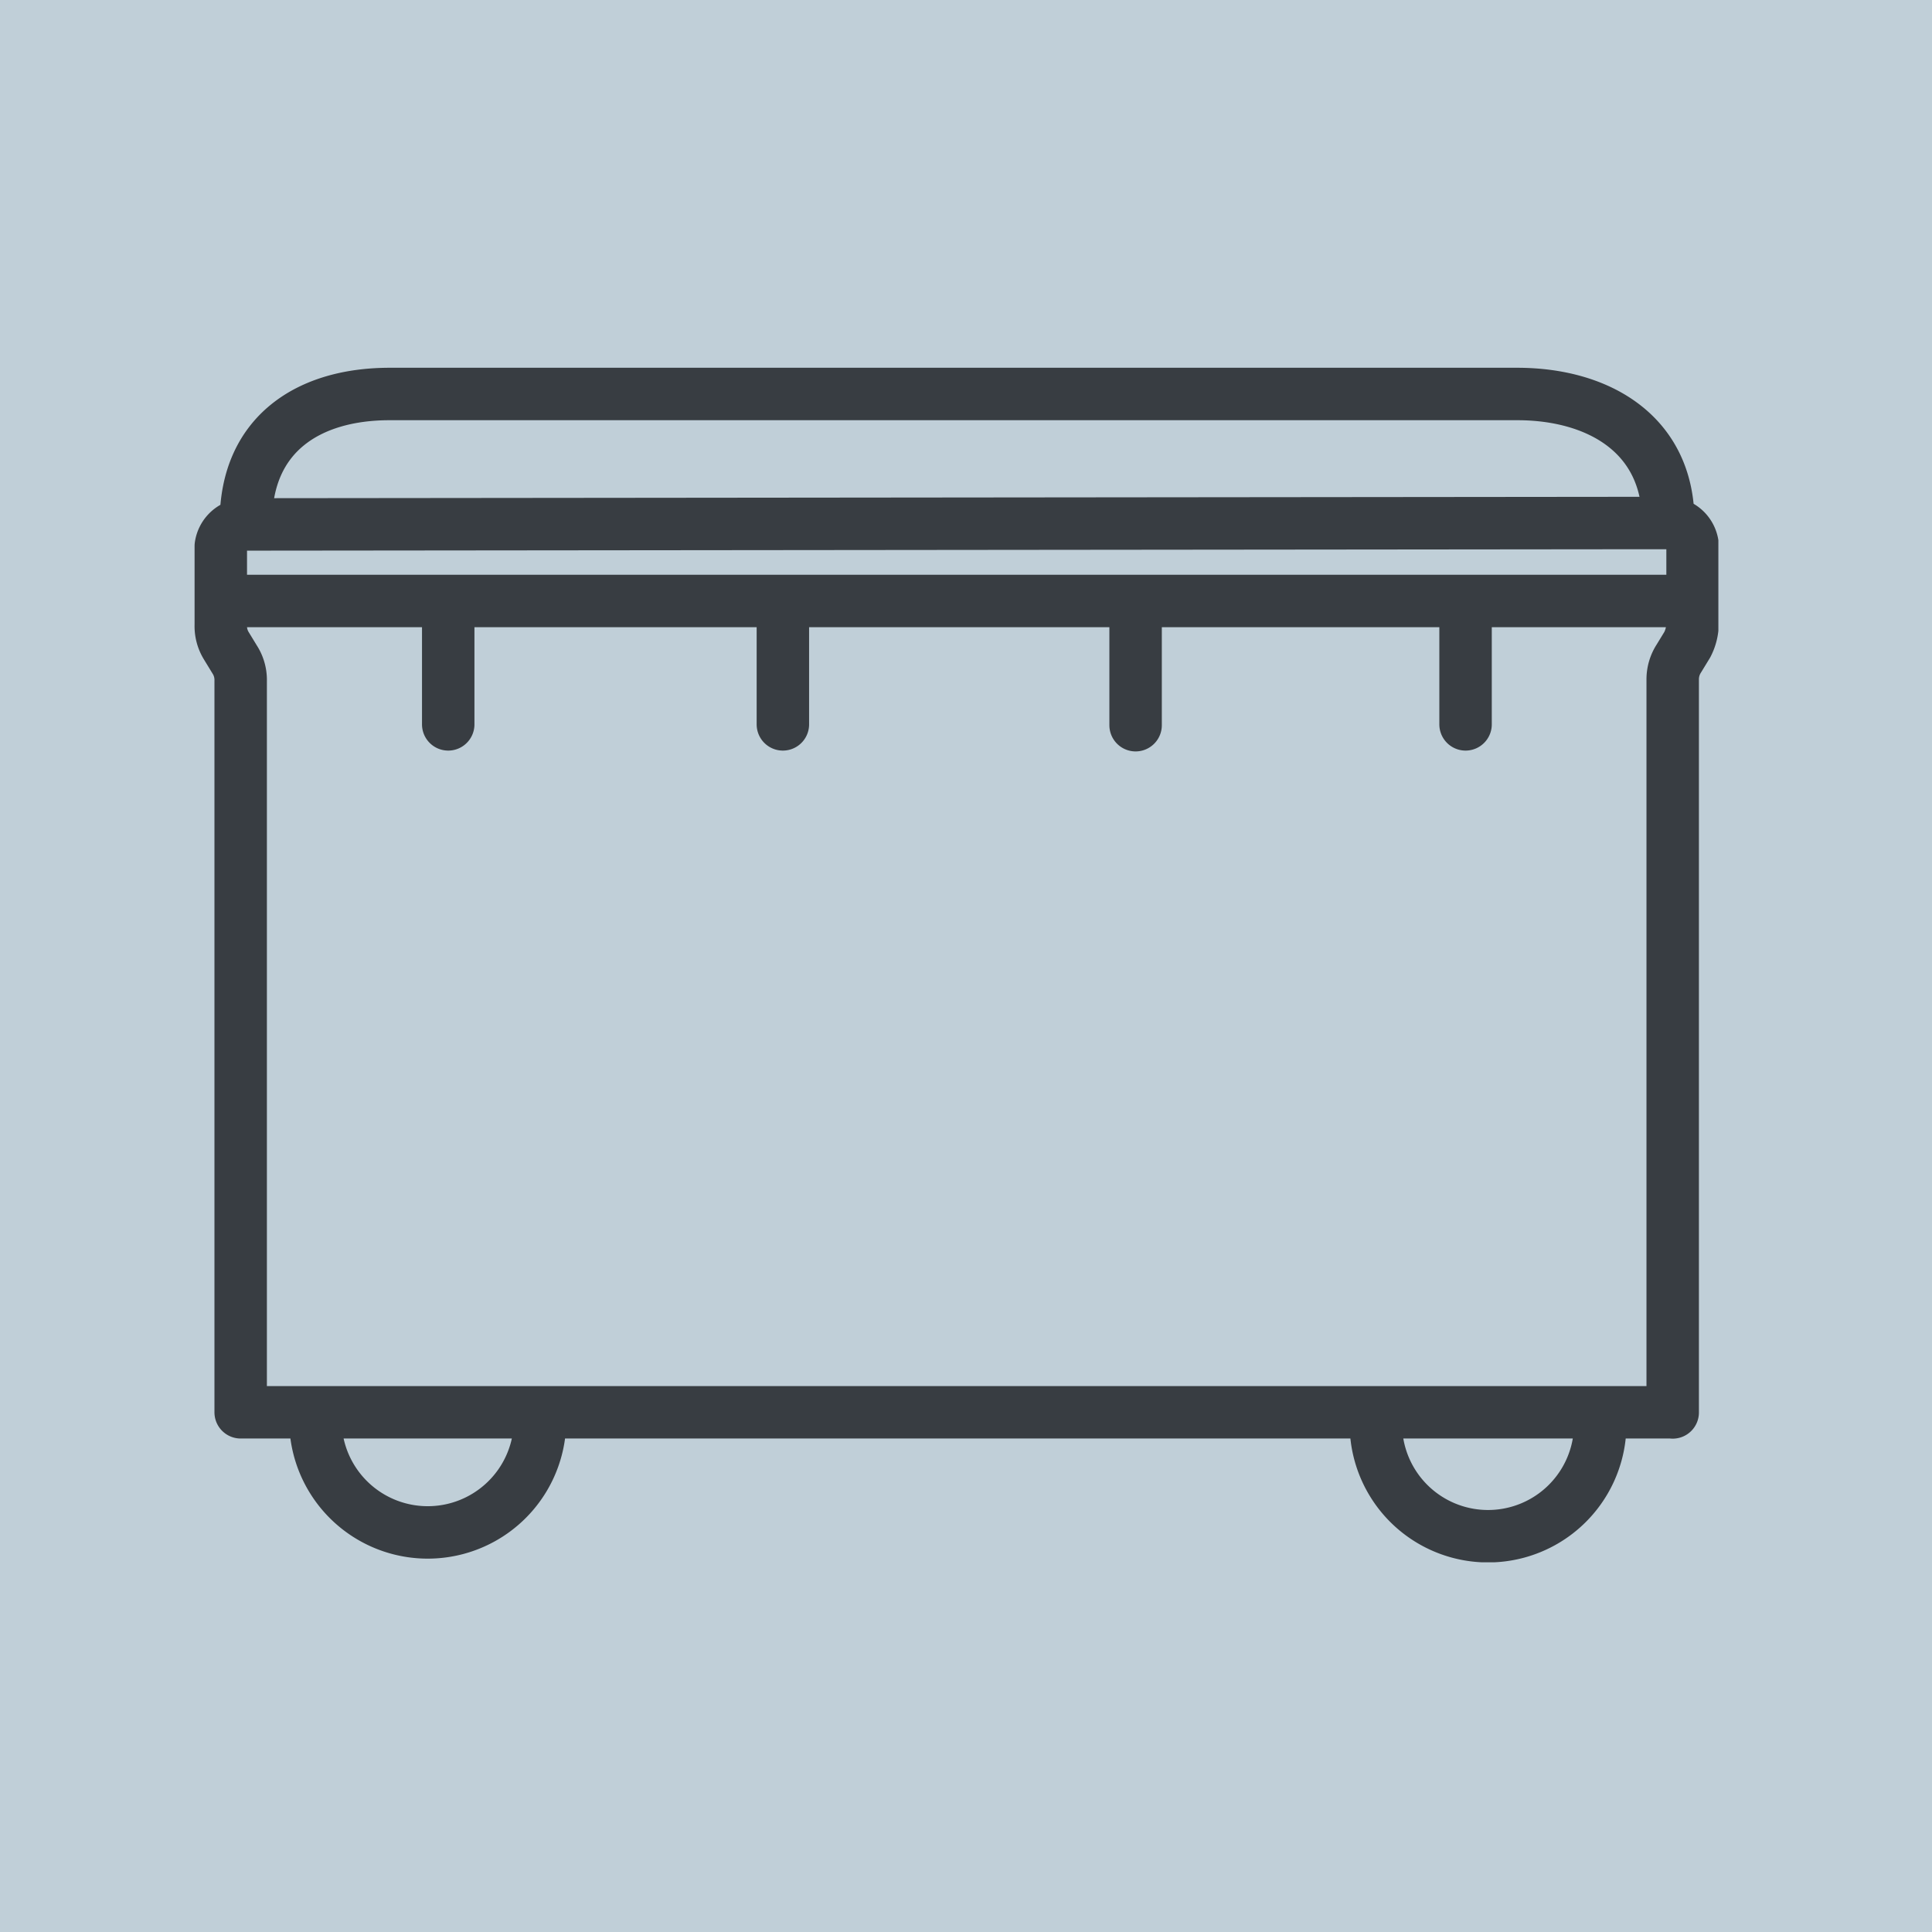
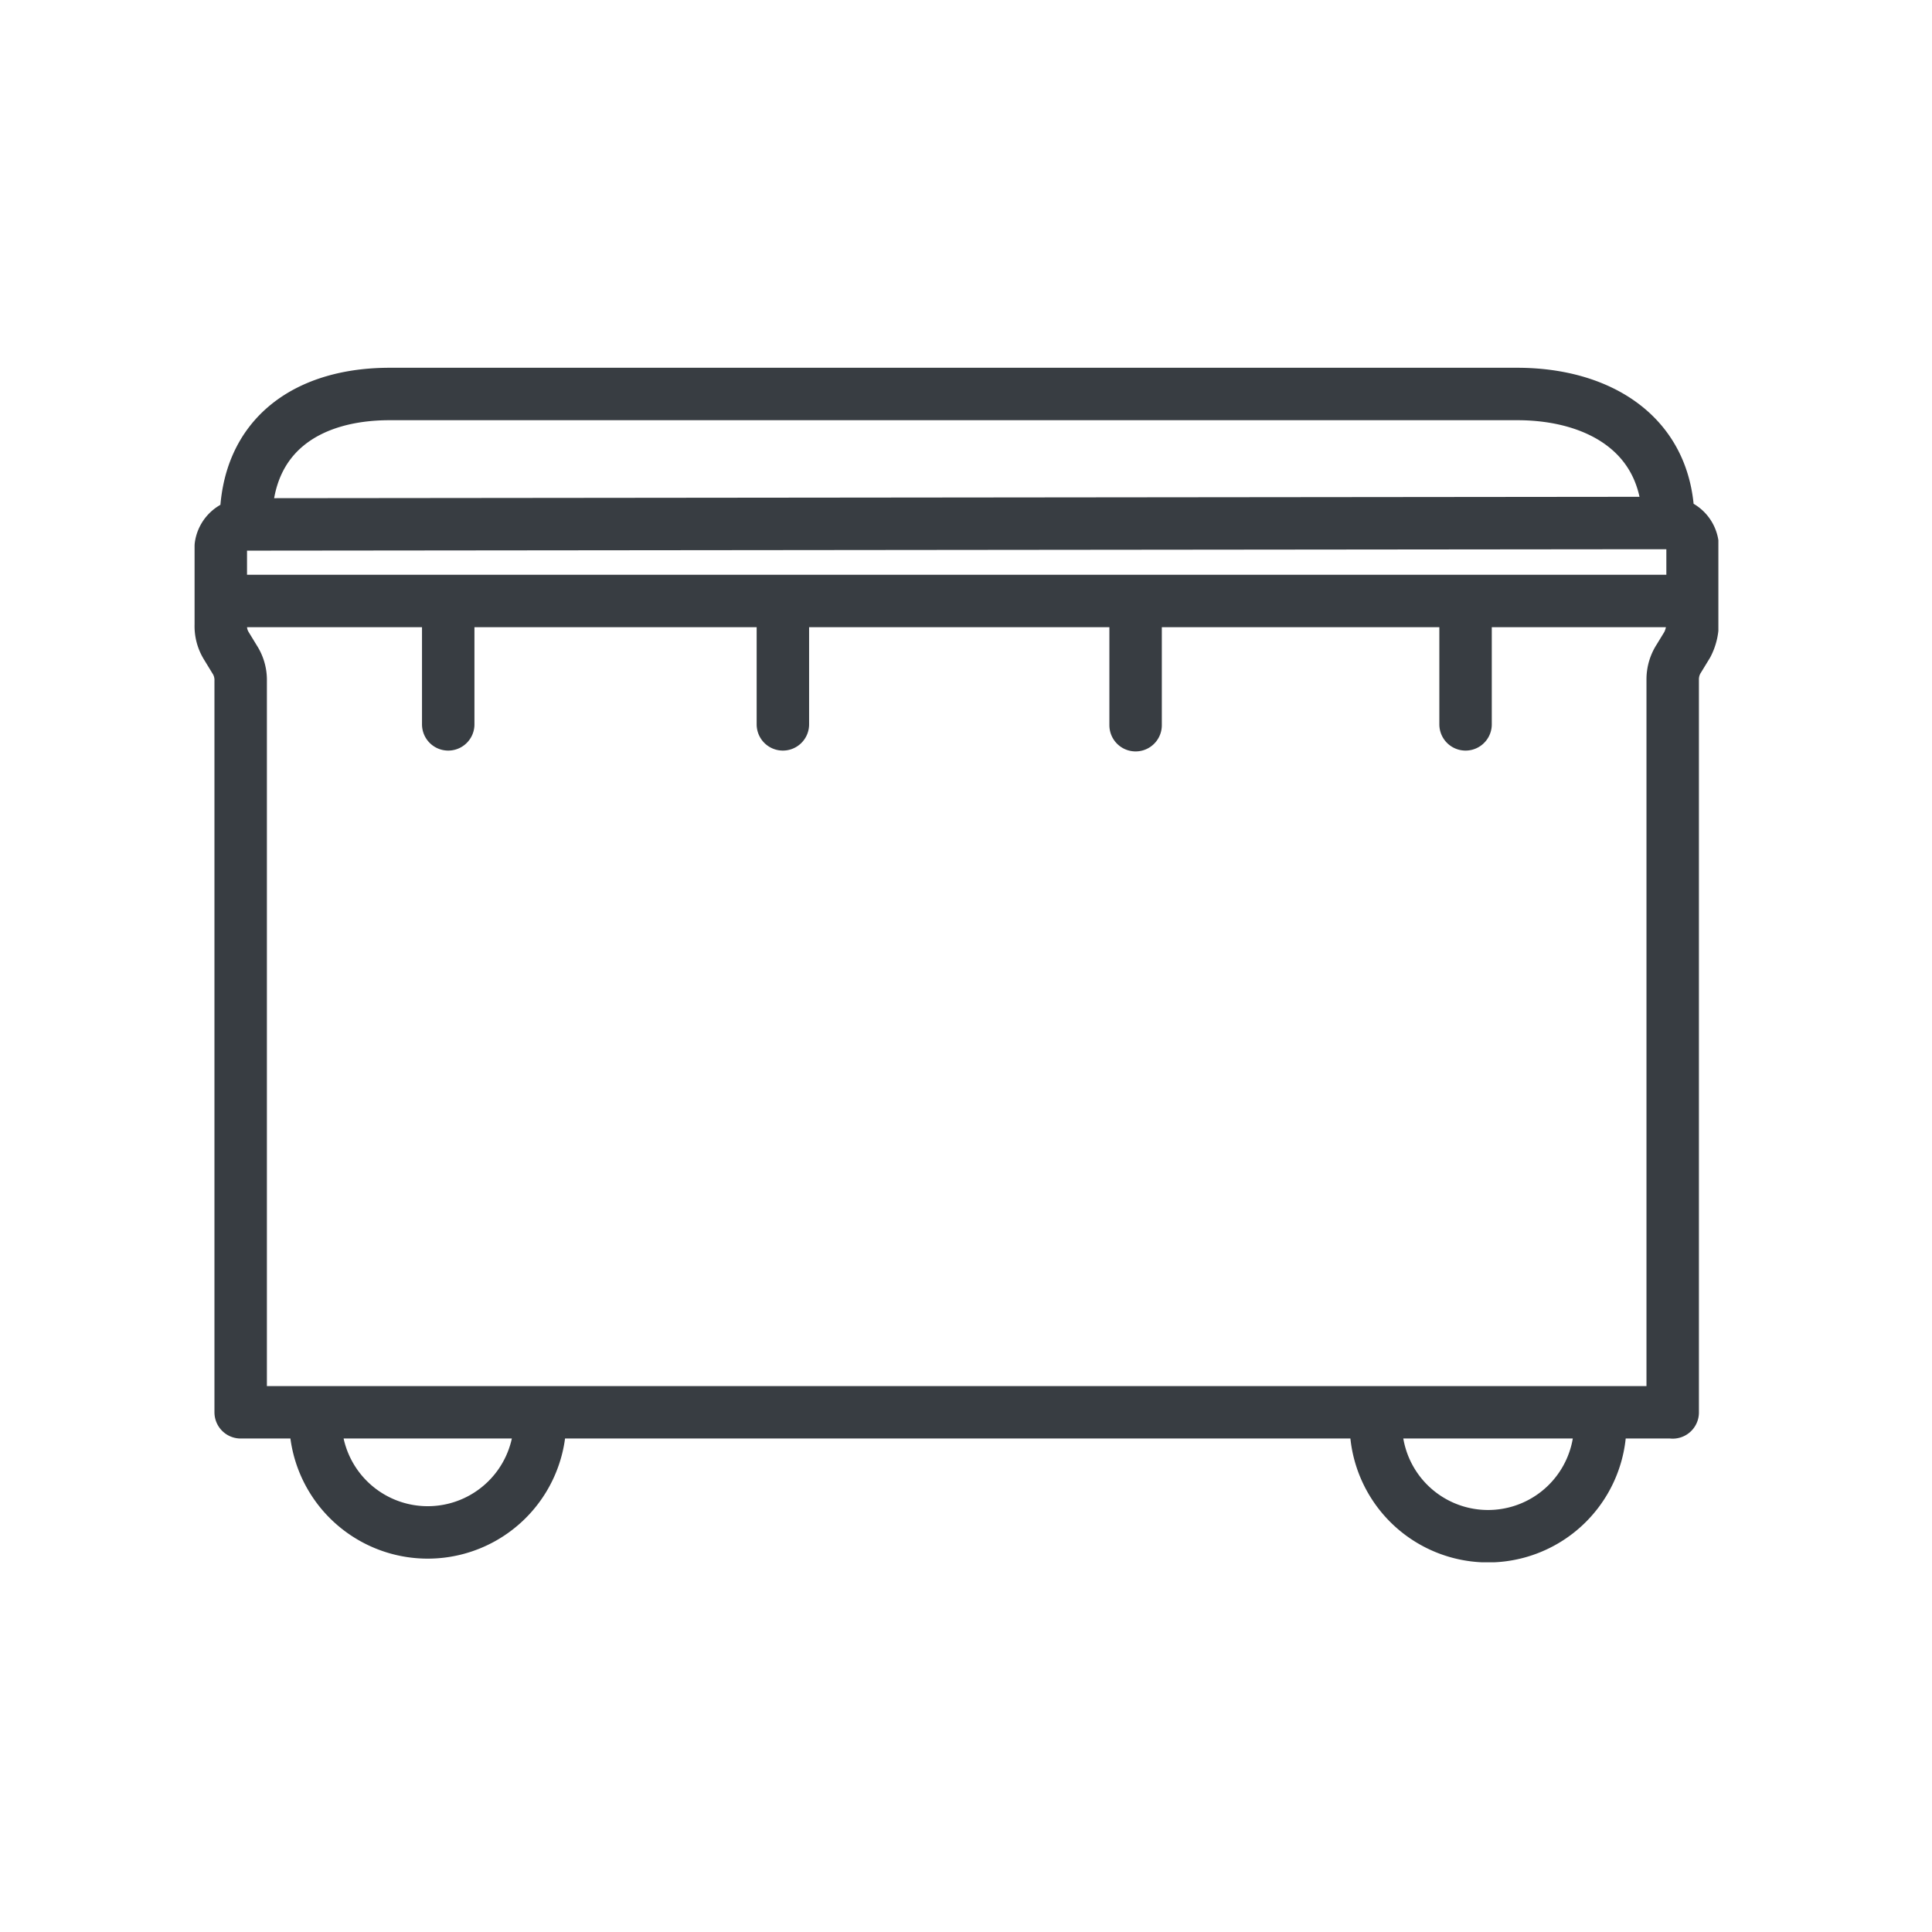
<svg xmlns="http://www.w3.org/2000/svg" id="Ebene_1" data-name="Ebene 1" viewBox="0 0 140 140">
  <defs>
    <style>.cls-1,.cls-4{fill:none;}.cls-2{fill:#c0cfd8;}.cls-3{clip-path:url(#clip-path);}.cls-4{stroke:#383d42;stroke-linecap:round;stroke-linejoin:round;stroke-width:3.8px;}</style>
    <clipPath id="clip-path">
      <rect class="cls-1" x="14.09" y="26.65" width="110.43" height="86.56" />
    </clipPath>
  </defs>
  <title>icon-muellcontainer-bg</title>
-   <rect class="cls-2" width="140" height="140" />
  <g class="cls-3">
    <path class="cls-4" d="M17.44,102.34v-53A2.74,2.74,0,0,0,17,47.78l-.61-1A2.71,2.71,0,0,1,16,45.27v-5.7A1.82,1.82,0,0,1,17.82,38h1.82L119,37.9h1.83a1.81,1.81,0,0,1,1.82,1.59v5.7a3.42,3.42,0,0,1-.38,1.52l-.61,1a2.78,2.78,0,0,0-.45,1.52v53.12m-21.51.84a8.13,8.13,0,0,0,16.26,0m-93.1,0a8.14,8.14,0,0,0,16.27,0m43.16-59v8.36M56.73,44.13v8.36M32.48,44.13v8.36m73.72-8.36v8.36M17.82,37.82c0-6.38,4.56-9.27,10.41-9.27H74.89m46,9.27c0-6.38-5.09-9.27-10.94-9.27H63.26m59.13,15H16.14M121,102.34H17.44" />
  </g>
</svg>